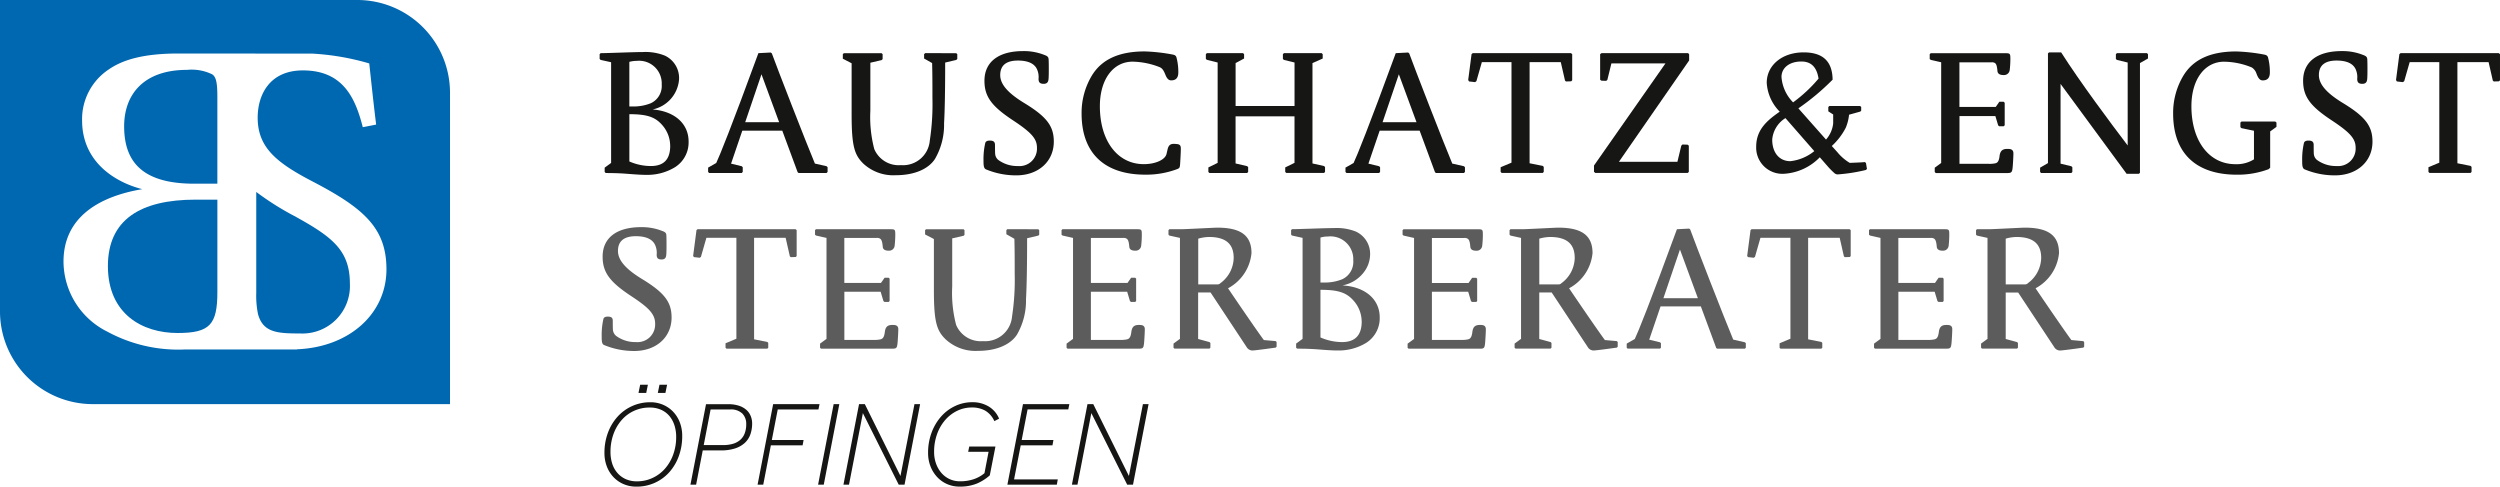
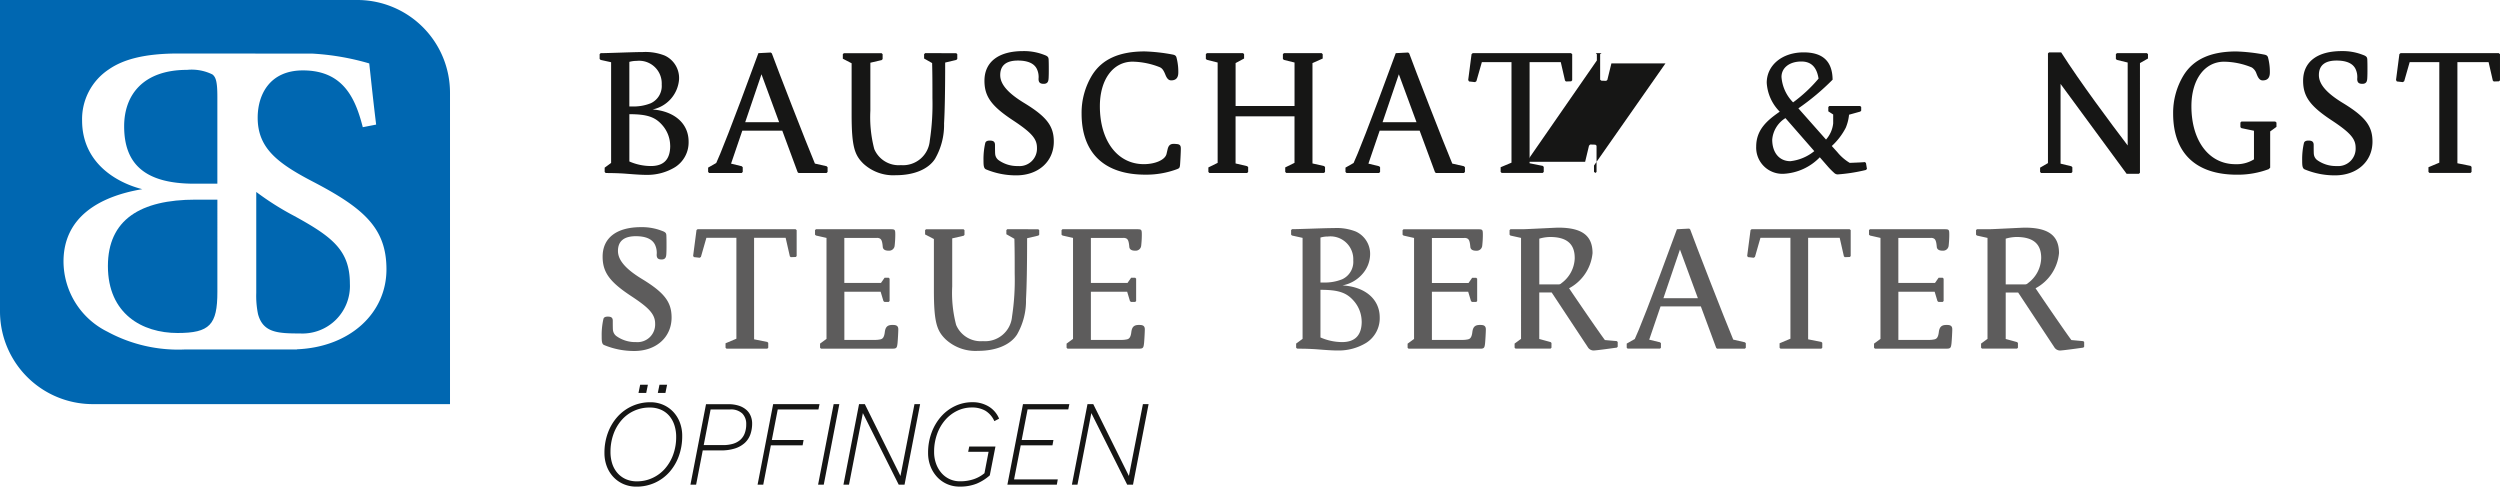
<svg xmlns="http://www.w3.org/2000/svg" width="298.386" height="58.081" viewBox="0 0 298.386 58.081">
  <defs>
    <style>.a{fill:#0067b1;}.b{fill:#5d5c5c;}.c{fill:#161615;}</style>
  </defs>
  <g transform="translate(-11.459 -234.536)">
    <g transform="translate(11.459 234.536)">
      <path class="a" d="M45.2,304.9c0,5.706,4.1,7.988,8.314,7.988,3.833,0,4.752-.977,4.752-4.891V296.971H55.669C49.084,296.971,45.2,299.361,45.2,304.9Z" transform="translate(-32.321 -273.143)" />
      <path class="a" d="M60.816,256.93a5.608,5.608,0,0,0-3.023-.544c-5.185,0-7.508,2.934-7.508,6.739,0,4.457,2.43,6.847,8.37,6.847h2.755V259.593C61.409,257.854,61.246,257.256,60.816,256.93Z" transform="translate(-35.467 -248.047)" />
      <path class="a" d="M54.136,234.536H11.459v37.133a11.07,11.07,0,0,0,11.034,11.1H65.169V245.641A11.069,11.069,0,0,0,54.136,234.536ZM46.9,276.226v.017h-.433c-.066,0-12.851,0-12.851,0a17.754,17.754,0,0,1-9.34-2.119,9.394,9.394,0,0,1-5.237-8.369c0-5.272,4.21-7.771,9.4-8.641-3.024-.762-7.182-3.1-7.182-8.206a7.112,7.112,0,0,1,3.185-6.086c1.729-1.2,4.266-1.9,8.318-1.9l15.986.013a29.992,29.992,0,0,1,6.784,1.171c.207,1.863.412,3.932.823,7.3l-1.594.311c-.874-3.415-2.312-6.778-7.145-6.778-4.01,0-5.4,2.949-5.4,5.64,0,3.569,2.261,5.38,6.529,7.605,6.168,3.207,8.841,5.588,8.841,10.5C57.586,271.937,53.2,275.971,46.9,276.226Z" transform="translate(-11.459 -234.536)" />
      <path class="a" d="M96.142,297.436a33.394,33.394,0,0,1-4.541-2.869v12.058a10.881,10.881,0,0,0,.211,2.525c.6,2.209,2.337,2.307,5,2.307a5.67,5.67,0,0,0,5.964-5.95C102.773,301.523,100.666,299.919,96.142,297.436Z" transform="translate(-61.016 -271.657)" />
    </g>
    <g transform="translate(83.272 261.648)">
-       <path class="b" d="M388.3,319.143c-.742-.985-3.445-4.945-4.275-6.18a5.324,5.324,0,0,0,2.8-4.192c0-2.106-1.264-3.045-4.1-3.045-.121,0-.934.039-1.8.081-1.025.05-2.186.106-2.389.106h-1.511l-.108.108v.545l.106.106,1.264.279V319l-.759.556-.01.007v.492l.108.108h4.185l.108-.108v-.564l-.105-.105-1.358-.372v-5.549h1.483l4.309,6.519a.811.811,0,0,0,.677.405c.269,0,1.75-.2,2.462-.3l.319-.043h.008l.107-.107v-.564l-.107-.107Zm-3.6-9.81a3.829,3.829,0,0,1-1.586,3.021.446.446,0,0,1-.361.145h-2.284v-5.457a4.757,4.757,0,0,1,1.289-.2C383.74,306.843,384.7,307.658,384.7,309.333Z" transform="translate(-309.267 -305.668)" />
      <path class="b" d="M275.571,317.644c-.561,0-.81.232-.887.829-.078.679-.273.847-.563.9a3.188,3.188,0,0,1-.726.056h-3.542v-5.75h4.33l.332,1.109,0,.007.125.1h.506l.108-.108v-2.666l-.108-.108h-.492l-.432.619h-4.373v-5.375h3.861a.685.685,0,0,1,.382.073c.2.111.29.361.344.995.043.454.552.454.719.454a.656.656,0,0,0,.7-.6,11.756,11.756,0,0,0,.076-1.279c0-.649-.029-.681-.606-.681H266.46l-.108.108v.546l.121.1,1.249.282v12.054l-.76.556-.01.007v.492l.108.108h8.586c.453,0,.493-.149.55-.622.038-.358.094-1.369.094-1.691C276.289,317.644,275.891,317.644,275.571,317.644Z" transform="translate(-240.888 -305.972)" />
      <path class="b" d="M228.766,306.216l-.126.105-.4,3.068v.008l.085.149.688.077h.009l.145-.1.654-2.28h3.58v12.044l-1.28.538-.015.006v.533l.108.108h4.88l.108-.108v-.583l-.106-.106-1.583-.316V307.24h3.766l.5,2.2,0,.007.106.106.593-.019h.01l.107-.108v-3.1l-.128-.107Z" transform="translate(-217.323 -305.972)" />
      <path class="b" d="M352.667,317.644c-.562,0-.81.232-.887.829-.078.679-.273.847-.564.9a3.179,3.179,0,0,1-.726.056H346.95v-5.75h4.33l.332,1.109,0,.007.125.1h.506l.108-.108v-2.666l-.108-.108h-.492l-.431.619H346.95v-5.375h3.86a.684.684,0,0,1,.382.073c.2.111.29.361.344.995.043.454.551.454.718.454a.656.656,0,0,0,.7-.6,11.651,11.651,0,0,0,.075-1.279c0-.649-.029-.681-.606-.681h-8.867l-.108.108v.547l.122.1,1.249.282v12.054l-.76.556-.01.007v.492l.108.108h8.586c.453,0,.493-.149.549-.622.038-.358.094-1.369.094-1.691C353.386,317.644,352.987,317.644,352.667,317.644Z" transform="translate(-288.561 -305.972)" />
      <path class="b" d="M310.579,306.216l-.108.108v.493l.958.544c.037,1.364.037,2.612.037,4.189a28.919,28.919,0,0,1-.319,5.1,3.219,3.219,0,0,1-3.467,2.926,3.186,3.186,0,0,1-3.205-1.937,15.051,15.051,0,0,1-.467-4.588v-5.741L305.36,307l.007,0,.106-.105v-.565l-.108-.108h-4.486l-.108.108v.513l1.051.544v6.1c0,3.85.349,4.843,1.4,5.872a5.238,5.238,0,0,0,3.864,1.377c2.16,0,3.857-.709,4.655-1.944a8.1,8.1,0,0,0,1.074-4.215c.088-1.565.131-3.947.132-7.282l1.332-.314.007,0,.106-.106v-.545l-.108-.108Z" transform="translate(-262.17 -305.972)" />
      <path class="b" d="M204.395,311.736c-1.925-1.179-2.822-2.234-2.822-3.32,0-1.167.718-1.759,2.134-1.759,1.189,0,1.958.343,2.286,1.019a2.275,2.275,0,0,1,.2,1.19c0,.409.165.569.587.569.527,0,.55-.384.569-.7.019-.376.019-.682.019-.977,0-.492,0-.789-.019-1.222-.02-.214-.064-.355-.5-.508a6.556,6.556,0,0,0-2.523-.452c-2.913,0-4.584,1.281-4.584,3.514,0,1.867.828,3.012,3.407,4.712,1.978,1.307,2.86,2.091,2.86,3.283a2.106,2.106,0,0,1-2.284,2.209,3.85,3.85,0,0,1-2.33-.708,1.036,1.036,0,0,1-.423-.772c-.012-.1-.018-.458-.018-1.067,0-.41-.243-.493-.606-.493-.293,0-.465.095-.511.281a8.537,8.537,0,0,0-.207,2.052c0,.574.013.932.277,1.054a9.257,9.257,0,0,0,3.613.716c2.621,0,4.453-1.646,4.453-4C207.972,314.5,207.1,313.375,204.395,311.736Z" transform="translate(-199.629 -305.577)" />
      <path class="b" d="M558.4,306.216l-.126.105-.4,3.068v.008l.085.149.688.077h.009l.146-.1.654-2.28h3.579v12.044l-1.28.538-.015.006v.533l.108.108h4.88l.108-.108v-.583l-.106-.106-1.583-.316V307.24h3.766l.5,2.2v.007l.106.106.592-.019h.01l.107-.108v-3.1l-.127-.107Z" transform="translate(-421.152 -305.972)" />
      <path class="b" d="M421.365,312.712a4.175,4.175,0,0,0,2.5-1.5,3.583,3.583,0,0,0,.8-2.091,2.928,2.928,0,0,0-1.7-2.837,6.2,6.2,0,0,0-2.6-.416c-.595,0-1.733.037-2.833.073-.923.03-1.8.058-2.177.058h-.01l-.108.108v.545l.106.106,1.264.279v12.054l-.759.556-.01.007v.492l.108.108h.01c.157.006.315.008.5.011.409.005.917.013,1.733.064.119.008.271.02.444.034.626.049,1.483.116,2.128.116a6.317,6.317,0,0,0,3.436-.909,3.482,3.482,0,0,0,1.618-3.037C425.812,314.356,424.074,312.871,421.365,312.712Zm2.3,4.311c0,1.627-.787,2.453-2.339,2.453a6.477,6.477,0,0,1-2.585-.555v-5.684c2.163,0,3.139.335,4.011,1.361A3.781,3.781,0,0,1,423.661,317.023Zm-2.312-5.051a5.5,5.5,0,0,1-2.261.393h-.351V307a3.164,3.164,0,0,1,.9-.125,2.723,2.723,0,0,1,3.016,2.847A2.289,2.289,0,0,1,421.349,311.972Z" transform="translate(-332.952 -305.759)" />
      <path class="b" d="M642.261,319.274l-1.424-.131c-.738-.98-3.443-4.943-4.276-6.18a5.323,5.323,0,0,0,2.8-4.192c0-2.106-1.263-3.045-4.1-3.045-.121,0-.934.039-1.794.081-1.025.05-2.186.106-2.39.106h-1.511l-.108.108v.545l.105.106,1.264.279V319l-.759.556-.01.007v.492l.108.108h4.185l.108-.108v-.564l-.105-.105L633,319.016v-5.549h1.483l4.308,6.519a.813.813,0,0,0,.677.405c.269,0,1.751-.2,2.463-.3l.317-.043h.008l.107-.107v-.564Zm-5.027-9.941a3.828,3.828,0,0,1-1.586,3.021.446.446,0,0,1-.36.145H633v-5.457a4.764,4.764,0,0,1,1.29-.2C636.273,306.843,637.234,307.658,637.234,309.333Z" transform="translate(-465.422 -305.668)" />
      <path class="b" d="M605.2,317.644c-.554,0-.811.24-.887.829-.078.679-.272.847-.563.9a3.18,3.18,0,0,1-.726.056h-3.542v-5.75h4.331l.332,1.109,0,.007.125.1h.506l.108-.108v-2.666l-.108-.108h-.492l-.432.619h-4.373v-5.375h3.861a.683.683,0,0,1,.382.073c.2.111.29.361.344.995.043.454.551.454.718.454a.657.657,0,0,0,.7-.6,11.9,11.9,0,0,0,.074-1.279c0-.649-.028-.681-.606-.681h-8.867l-.109.108v.547l.122.1,1.248.282v12.054l-.759.556-.01.007v.492l.108.108h8.586c.453,0,.493-.149.55-.622.038-.357.094-1.369.094-1.691C605.918,317.644,605.52,317.644,605.2,317.644Z" transform="translate(-444.716 -305.972)" />
      <path class="b" d="M459.316,317.644c-.561,0-.81.232-.887.829-.078.679-.273.847-.563.9a3.189,3.189,0,0,1-.726.056H453.6v-5.75h4.33l.333,1.109,0,.007.118.1.007.006h.506l.108-.108v-2.666l-.108-.108H458.4l-.431.619H453.6v-5.375h3.86a.684.684,0,0,1,.382.073c.2.111.29.361.344.995.044.454.552.454.719.454a.656.656,0,0,0,.7-.6,11.7,11.7,0,0,0,.075-1.279c0-.649-.028-.681-.606-.681h-8.867l-.108.108v.546l.121.1,1.249.282v12.054l-.76.556-.01.007v.492l.108.108h8.586c.454,0,.493-.149.55-.622.037-.358.094-1.37.094-1.691C460.035,317.644,459.636,317.644,459.316,317.644Z" transform="translate(-354.508 -305.972)" />
      <path class="b" d="M532.92,319.272c-1.025-2.439-4.594-11.628-5.136-13.142l0-.007-.125-.1-1.435.075H526.2l-.006.015c-3.212,8.783-4.667,12.355-5.025,13.089l-.95.54-.012.007v.493l.108.108h3.867l.108-.108V319.7l-.105-.106-1.294-.314,1.356-3.975h4.807l1.833,4.957,0,.006.106.085h3.321l.108-.108V319.7l-.106-.106Zm-4.218-4.938h-4.116l1.975-5.815Z" transform="translate(-397.864 -305.851)" />
      <path class="b" d="M494.952,319.143c-.745-.988-3.447-4.946-4.276-6.18a5.324,5.324,0,0,0,2.8-4.192c0-2.106-1.263-3.045-4.1-3.045-.12,0-.933.039-1.793.081-1.025.05-2.188.106-2.391.106h-1.511l-.108.108v.545l.106.106,1.264.279V319l-.759.556-.01.007v.492l.108.108h4.186l.108-.108v-.564l-.1-.105-1.359-.372v-5.549H488.6l4.309,6.519a.812.812,0,0,0,.677.405c.27,0,1.754-.2,2.467-.3l.313-.042h.008l.107-.107v-.564l-.107-.107Zm-3.6-9.81a3.831,3.831,0,0,1-1.586,3.021.447.447,0,0,1-.36.145h-2.284v-5.457a4.756,4.756,0,0,1,1.289-.2C490.387,306.843,491.349,307.658,491.349,309.333Z" transform="translate(-375.213 -305.668)" />
    </g>
    <g transform="translate(83.023 240.636)">
      <path class="c" d="M401.3,264.322V252.345l1.22-.544v-.521l-.122-.122h-4.506l-.122.122v.566l.118.117,1.271.313v5.186h-7.034v-5.12l1.013-.544v-.518l-.122-.122h-4.319l-.122.122v.568l.13.108,1.277.32v11.979l-1.107.544v.539l.122.122H393.5l.122-.122v-.587l-.13-.108-1.371-.32V258.7h7.034v5.551l-1.107.544v.539l.122.122h4.506l.122-.122v-.585l-.118-.118Z" transform="translate(-316.214 -250.914)" />
      <path class="c" d="M361.215,261.69a3.5,3.5,0,0,0-.5-.039c-.405,0-.614.185-.723.638l-.131.563c-.164.7-1.33,1.22-2.712,1.22-3.136,0-5.243-2.778-5.243-6.913,0-3.181,1.572-5.319,3.911-5.319a9.2,9.2,0,0,1,3.261.67c.215.116.386.245.635.857.188.488.4.706.7.706.576,0,.855-.311.855-.949a6.715,6.715,0,0,0-.228-1.818c-.068-.181-.172-.257-.429-.312a21.415,21.415,0,0,0-3.351-.377c-3.029,0-5.081.922-6.271,2.818a8.628,8.628,0,0,0-1.265,4.6c0,4.7,2.7,7.292,7.611,7.292a10.518,10.518,0,0,0,3.8-.665c.237-.1.3-.138.338-.485.019-.191.094-1.454.094-1.938C361.572,261.941,361.513,261.754,361.215,261.69Z" transform="translate(-292.195 -250.58)" />
      <path class="c" d="M245.652,264.215c-1.031-2.456-4.59-11.618-5.131-13.129l0-.013-.137-.114-1.477.077-.011.03c-3.2,8.749-4.657,12.329-5.021,13.08l-.968.551v.518l.122.122h3.887l.122-.122v-.566l-.118-.117-1.275-.31,1.341-3.933h4.773l1.827,4.941,0,.013.118.094h3.34l.122-.122v-.566l-.118-.118Zm-4.271-4.942h-4.047l1.942-5.717Z" transform="translate(-219.954 -250.791)" />
      <path class="c" d="M205.3,257.665a3.972,3.972,0,0,0,3.16-3.576,2.951,2.951,0,0,0-1.716-2.858,6.221,6.221,0,0,0-2.611-.418c-.6,0-1.733.037-2.834.073-.923.03-1.795.059-2.176.059h-.02l-.122.122v.566l.118.118,1.252.276v12.021l-.769.563v.514l.121.121h.019c.157.006.318.008.5.01.408.006.917.013,1.732.064l.44.034c.627.049,1.487.117,2.134.117a6.339,6.339,0,0,0,3.448-.913A3.5,3.5,0,0,0,209.6,261.5C209.6,259.353,207.924,257.875,205.3,257.665Zm2.105,4.324c0,1.634-.758,2.429-2.316,2.429a6.461,6.461,0,0,1-2.56-.545v-5.644c2.138.005,3.105.336,3.969,1.353A3.752,3.752,0,0,1,207.4,261.989Zm-2.3-5.073a5.48,5.48,0,0,1-2.251.39h-.327v-5.32a3.17,3.17,0,0,1,.872-.118,2.7,2.7,0,0,1,2.991,2.823A2.266,2.266,0,0,1,205.1,256.916Z" transform="translate(-198.976 -250.701)" />
      <path class="c" d="M284.865,251.158l-.123.122v.517l.958.545c.037,1.359.037,2.6.037,4.175a28.858,28.858,0,0,1-.318,5.1,3.2,3.2,0,0,1-3.442,2.906,3.163,3.163,0,0,1-3.183-1.922,15.028,15.028,0,0,1-.466-4.579V252.3l1.346-.314.118-.118v-.585l-.122-.122h-4.506l-.122.122v.538l1.05.544v6.088c0,3.859.35,4.855,1.4,5.89a5.259,5.259,0,0,0,3.881,1.383c2.169,0,3.873-.712,4.675-1.954a8.107,8.107,0,0,0,1.078-4.227c.088-1.554.131-3.931.132-7.264l1.327-.314.118-.118v-.566l-.122-.122Z" transform="translate(-246.011 -250.914)" />
      <path class="c" d="M323.849,256.681c-1.917-1.174-2.81-2.222-2.81-3.3,0-1.151.709-1.734,2.109-1.734,1.179,0,1.941.338,2.265,1.005a2.25,2.25,0,0,1,.2,1.18c0,.421.177.592.611.592.55,0,.574-.4.593-.721.018-.377.018-.682.018-.979,0-.492,0-.789-.019-1.224-.021-.224-.066-.371-.519-.528a6.581,6.581,0,0,0-2.532-.454c-2.928,0-4.608,1.29-4.608,3.539,0,1.877.831,3.026,3.418,4.732,2.21,1.461,2.849,2.193,2.849,3.263a2.083,2.083,0,0,1-2.26,2.185,3.823,3.823,0,0,1-2.315-.7,1.013,1.013,0,0,1-.414-.757c-.012-.1-.019-.455-.019-1.064,0-.455-.3-.518-.63-.518-.305,0-.485.1-.535.3a8.544,8.544,0,0,0-.208,2.057c0,.586.02.95.29,1.076a9.3,9.3,0,0,0,3.624.718c2.636,0,4.477-1.656,4.477-4.027C327.438,259.453,326.566,258.326,323.849,256.681Z" transform="translate(-273.222 -250.519)" />
      <path class="c" d="M658.649,251.006l-.122.122v.566l.118.118,1.29.313v9.9c-2.046-2.692-5.709-7.6-7.924-11.085l-.014-.023h-1.454l-.123.122v13.09l-.938.544v.517l.122.122h3.605l.122-.122v-.566l-.117-.118-1.29-.313v-9.516l7.869,10.708.015.02h1.471l.122-.122V252.19l.957-.545v-.517l-.123-.122Z" transform="translate(-477.551 -250.762)" />
      <path class="c" d="M699.232,258.986l-.122.122v.547l.119.118,1.5.314V263.5a3.917,3.917,0,0,1-2.223.576c-3.136,0-5.243-2.778-5.243-6.913,0-3.181,1.572-5.319,3.911-5.319a8.956,8.956,0,0,1,3.3.689,1.406,1.406,0,0,1,.563.757c.013.032.024.061.034.081.188.488.4.706.7.706.576,0,.855-.311.855-.949a6.712,6.712,0,0,0-.228-1.818c-.068-.181-.172-.257-.429-.312a21.408,21.408,0,0,0-3.351-.377c-3.029,0-5.081.922-6.271,2.818a8.621,8.621,0,0,0-1.265,4.6c0,4.7,2.7,7.292,7.611,7.292a10.52,10.52,0,0,0,3.791-.661l.179-.174v-4.33l.751-.544v-.517l-.144-.119Z" transform="translate(-503.272 -250.58)" />
      <path class="c" d="M736.25,256.681c-1.917-1.174-2.81-2.222-2.81-3.3,0-1.151.709-1.734,2.109-1.734,1.18,0,1.941.338,2.265,1.006a2.243,2.243,0,0,1,.2,1.179c0,.421.177.592.611.592.551,0,.574-.4.592-.721.019-.377.019-.682.019-.979,0-.492,0-.789-.019-1.224-.02-.224-.065-.371-.519-.529a6.59,6.59,0,0,0-2.533-.454c-2.928,0-4.608,1.29-4.608,3.539,0,1.876.831,3.026,3.419,4.732,2.21,1.461,2.849,2.193,2.849,3.263a2.083,2.083,0,0,1-2.26,2.185,3.824,3.824,0,0,1-2.315-.7,1.013,1.013,0,0,1-.414-.756c-.012-.1-.018-.456-.018-1.064,0-.455-.3-.518-.63-.518-.306,0-.486.1-.535.3a8.568,8.568,0,0,0-.208,2.057c0,.584.014.948.29,1.076a9.3,9.3,0,0,0,3.624.718c2.636,0,4.477-1.656,4.477-4.027C739.838,259.453,738.966,258.326,736.25,256.681Z" transform="translate(-528.234 -250.519)" />
      <path class="c" d="M773.061,251.158H761.335l-.141.117-.4,3.078,0,.016.1.167.718.08.16-.115.651-2.271h3.537v12l-1.295.544v.559l.122.122h4.9l.122-.122v-.6l-.118-.119-1.571-.314V252.23h3.722l.5,2.177,0,.014.118.119.622-.02.121-.121v-3.121Z" transform="translate(-546.382 -250.914)" />
-       <path class="c" d="M510.867,251.158l-.164.117v3.05l.143.119.579.02.139-.116.483-1.968H518.5l-8.522,12.177-.009.012v.75l.161.139h11.013l.144-.119V262.2l-.143-.119-.619-.02-.137.138-.463,1.927h-6.981l8.373-12.084.008-.012V251.3l-.12-.144Z" transform="translate(-391.283 -250.914)" />
-       <path class="c" d="M624.21,262.586c-.57,0-.834.246-.912.85-.076.664-.264.828-.545.877a3.171,3.171,0,0,1-.721.055h-3.516v-5.7H622.8l.327,1.091,0,.014.137.115h.526l.123-.122v-2.686l-.123-.122h-.514l-.432.619h-4.335v-5.326h3.835a.672.672,0,0,1,.372.069c.194.106.278.352.331.975.045.476.57.476.743.476a.678.678,0,0,0,.724-.625,11.632,11.632,0,0,0,.076-1.282c0-.666-.036-.7-.63-.7h-8.877l-.122.122v.568l.13.108,1.24.283v12.022l-.769.563v.514l.122.122h8.6c.472,0,.516-.165.574-.644.038-.362.094-1.375.094-1.694C624.953,262.586,624.523,262.586,624.21,262.586Z" transform="translate(-456.207 -250.914)" />
+       <path class="c" d="M510.867,251.158l-.164.117v3.05l.143.119.579.02.139-.116.483-1.968H518.5l-8.522,12.177-.009.012v.75l.161.139l.144-.119V262.2l-.143-.119-.619-.02-.137.138-.463,1.927h-6.981l8.373-12.084.008-.012V251.3l-.12-.144Z" transform="translate(-391.283 -250.914)" />
      <path class="c" d="M471.171,251.158l-.141.117-.4,3.078,0,.016.1.167.719.08.16-.115.651-2.271h3.537v12l-1.295.544v.559l.122.122h4.9l.122-.122v-.6l-.118-.119-1.571-.314V252.23h3.722l.5,2.177,0,.014.118.119.622-.02.122-.121v-3.121l-.144-.119Z" transform="translate(-366.957 -250.914)" />
      <path class="c" d="M444.984,264.215c-1.027-2.445-4.587-11.61-5.131-13.129l0-.013-.137-.114-1.478.077-.011.03c-3.2,8.749-4.656,12.329-5.021,13.08l-.969.551v.518l.122.122h3.887l.122-.122v-.566l-.118-.117-1.275-.31,1.342-3.933h4.773l1.827,4.941,0,.013.118.094h3.34l.122-.122v-.566l-.118-.118Zm-4.27-4.942h-4.048l1.942-5.717Z" transform="translate(-343.213 -250.791)" />
      <path class="c" d="M573.647,264.008l-.021,0c-.227.031-.993.062-1.5.082l-.283.011a5.647,5.647,0,0,1-1.476-1.278l-.664-.735a7.763,7.763,0,0,0,1.667-2.178,5.372,5.372,0,0,0,.393-1.557l1.321-.367.013,0,.116-.117v-.434l-.122-.122h-3.681l-.122.122v.516l.582.375v1.062a3.463,3.463,0,0,1-.855,1.932l-3.3-3.726a28.519,28.519,0,0,0,4.074-3.41l.012-.014v-.019c-.037-2.179-1.169-3.238-3.463-3.238-2.551,0-4.4,1.528-4.4,3.633a5.336,5.336,0,0,0,1.552,3.444c-1.486,1.032-2.81,2.136-2.81,4.175a3.126,3.126,0,0,0,3.3,3.239,6.476,6.476,0,0,0,4.292-1.97l1,1.147a8.973,8.973,0,0,0,.735.735.587.587,0,0,0,.407.162,20.22,20.22,0,0,0,3.356-.528l.13-.123-.119-.718ZM563.7,253.851c0-1.1.953-1.848,2.372-1.848,1.167,0,1.838.668,2.051,2.043a17.419,17.419,0,0,1-3.038,2.834A4.816,4.816,0,0,1,563.7,253.851Zm.472,4.908,3.443,3.941a5.486,5.486,0,0,1-2.856,1.2c-1.316,0-2.166-1.012-2.166-2.579A3.348,3.348,0,0,1,564.17,258.759Z" transform="translate(-422.635 -250.762)" />
    </g>
    <path class="c" d="M256.29,366.783h.663l1.657-8.546,4.281,8.546h.692l1.86-9.613h-.677l-1.672,8.575-4.252-8.575h-.692Zm-7.7,0h5.9l.115-.634h-5.217l.793-4.064h3.79l.115-.634h-3.79L251,357.8h4.857l.129-.634h-5.534ZM247.6,358.9a3.049,3.049,0,0,0-1.261-1.462,3.711,3.711,0,0,0-1.924-.5,4.78,4.78,0,0,0-2.061.454,5.136,5.136,0,0,0-1.679,1.261,6.12,6.12,0,0,0-1.132,1.917,6.819,6.819,0,0,0-.418,2.422,4.343,4.343,0,0,0,.288,1.6,3.972,3.972,0,0,0,.793,1.275,3.6,3.6,0,0,0,1.189.843,3.644,3.644,0,0,0,1.491.3,5.274,5.274,0,0,0,2.039-.353,5.664,5.664,0,0,0,1.564-.987l.677-3.445h-3.128l-.13.634h2.436l-.49,2.552a3.986,3.986,0,0,1-1.275.713,4.961,4.961,0,0,1-1.636.252,2.871,2.871,0,0,1-2.249-1.023,3.48,3.48,0,0,1-.626-1.11,4.074,4.074,0,0,1-.224-1.369,6.185,6.185,0,0,1,.353-2.126,5.269,5.269,0,0,1,.966-1.679,4.454,4.454,0,0,1,1.427-1.1,3.943,3.943,0,0,1,1.751-.4,3.187,3.187,0,0,1,1.614.382,2.773,2.773,0,0,1,1.081,1.247Zm-18.578,7.884h.663l1.657-8.546,4.28,8.546h.692l1.86-9.613H237.5l-1.672,8.575-4.252-8.575h-.692Zm-3.027,0h.677l1.859-9.613h-.677Zm-7.221,0h.677l.908-4.7h3.79l.116-.634h-3.791l.707-3.647h4.857l.13-.634h-5.535Zm-6.428-4.727.822-4.252h2.32a1.96,1.96,0,0,1,1.463.483,1.735,1.735,0,0,1,.468,1.261,3,3,0,0,1-.195,1.139,1.973,1.973,0,0,1-.555.778,2.312,2.312,0,0,1-.872.447,4.18,4.18,0,0,1-1.132.144Zm-1.585,4.727h.677l.792-4.093h2.162a5.364,5.364,0,0,0,1.7-.238,3.146,3.146,0,0,0,1.161-.663,2.531,2.531,0,0,0,.663-1.016,3.913,3.913,0,0,0,.209-1.311,2.33,2.33,0,0,0-.166-.865,1.983,1.983,0,0,0-.512-.735,2.509,2.509,0,0,0-.886-.5,3.969,3.969,0,0,0-1.29-.187H212.62Zm-6.2-10.953h.922l.2-.98h-.922Zm2.306,0h.908l.2-.98h-.908Zm.389,2.011a2.763,2.763,0,0,1,.987.735,3.277,3.277,0,0,1,.606,1.11,4.49,4.49,0,0,1,.209,1.391,6.07,6.07,0,0,1-.361,2.126,5.234,5.234,0,0,1-.987,1.679,4.472,4.472,0,0,1-1.485,1.1,4.354,4.354,0,0,1-1.851.4,3.192,3.192,0,0,1-1.355-.274,2.864,2.864,0,0,1-.994-.75,3.182,3.182,0,0,1-.606-1.11,4.494,4.494,0,0,1-.2-1.369,6.186,6.186,0,0,1,.353-2.126,5.207,5.207,0,0,1,.973-1.679,4.38,4.38,0,0,1,3.358-1.5,3.261,3.261,0,0,1,1.354.267m-.756,8.719a5.188,5.188,0,0,0,1.73-1.261,5.874,5.874,0,0,0,1.138-1.917,6.929,6.929,0,0,0,.41-2.422,4.439,4.439,0,0,0-.281-1.6,3.819,3.819,0,0,0-.792-1.275,3.64,3.64,0,0,0-1.211-.843,3.783,3.783,0,0,0-1.52-.3,5.188,5.188,0,0,0-2.169.454,5.265,5.265,0,0,0-1.737,1.261,5.917,5.917,0,0,0-1.153,1.917,6.811,6.811,0,0,0-.418,2.422,4.445,4.445,0,0,0,.281,1.6,3.824,3.824,0,0,0,.792,1.275,3.641,3.641,0,0,0,1.211.843,3.82,3.82,0,0,0,1.535.3,5.229,5.229,0,0,0,2.184-.454" transform="translate(-116.895 -74.397)" />
  </g>
</svg>